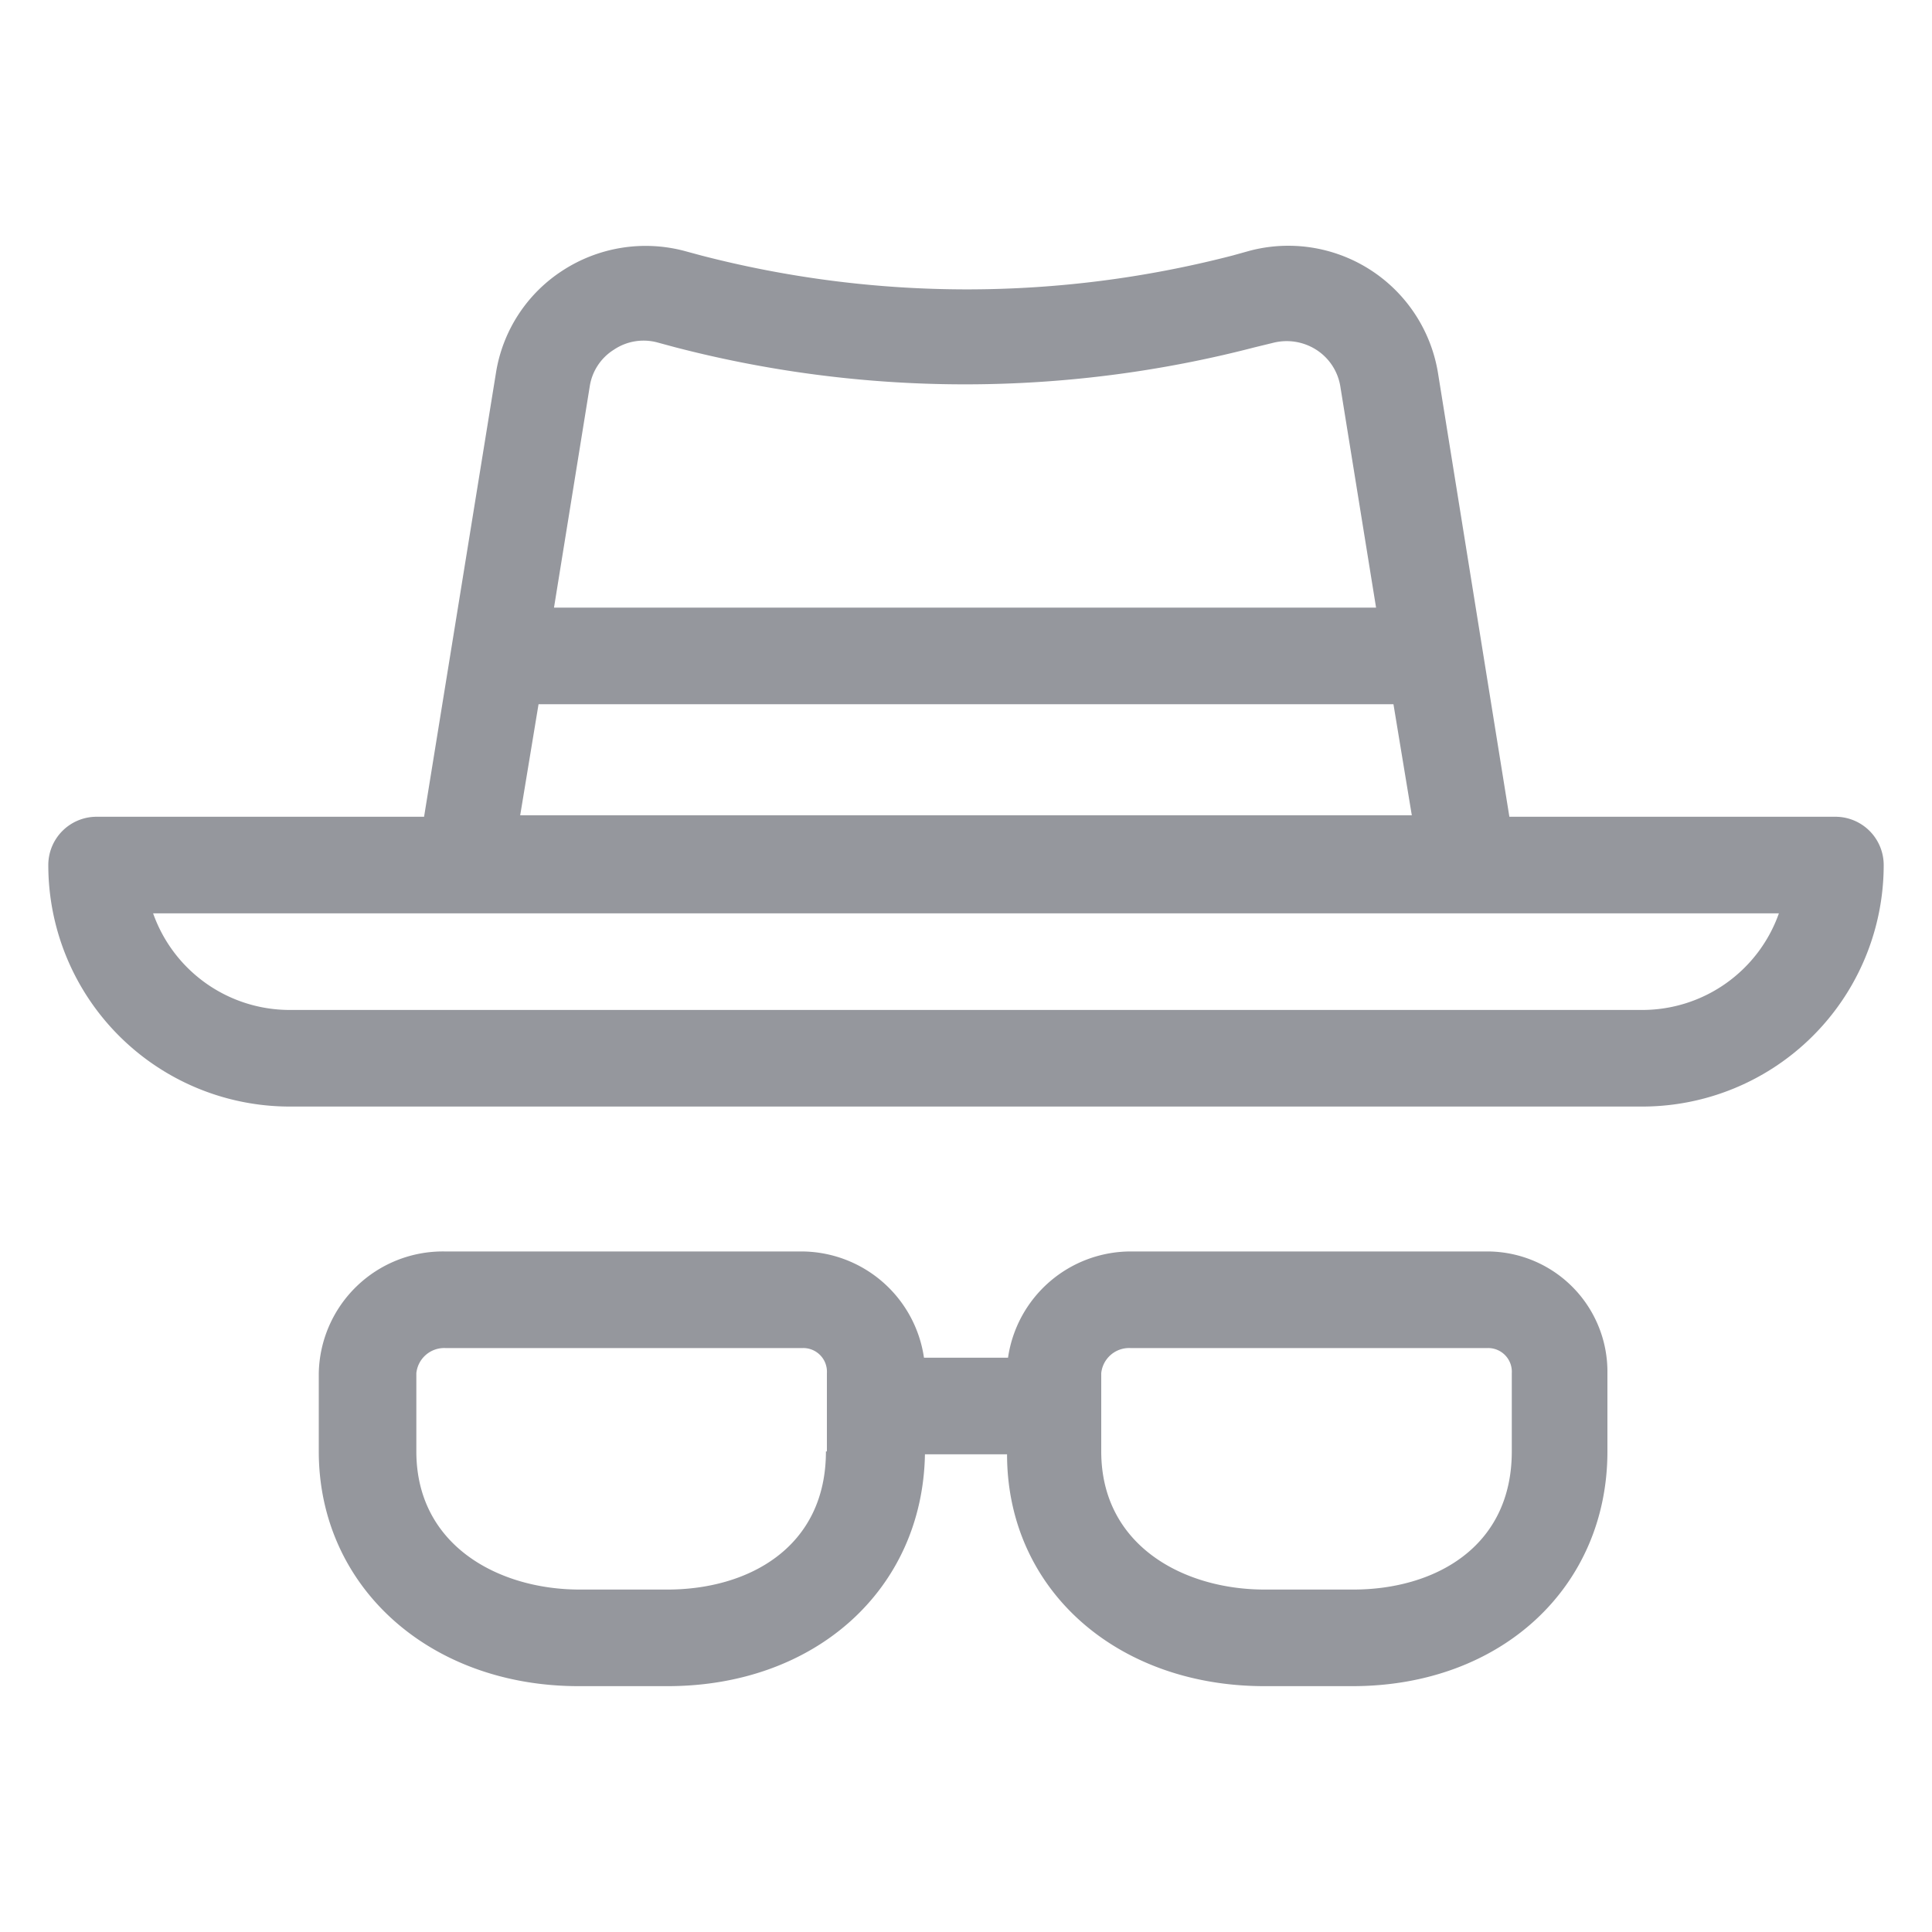
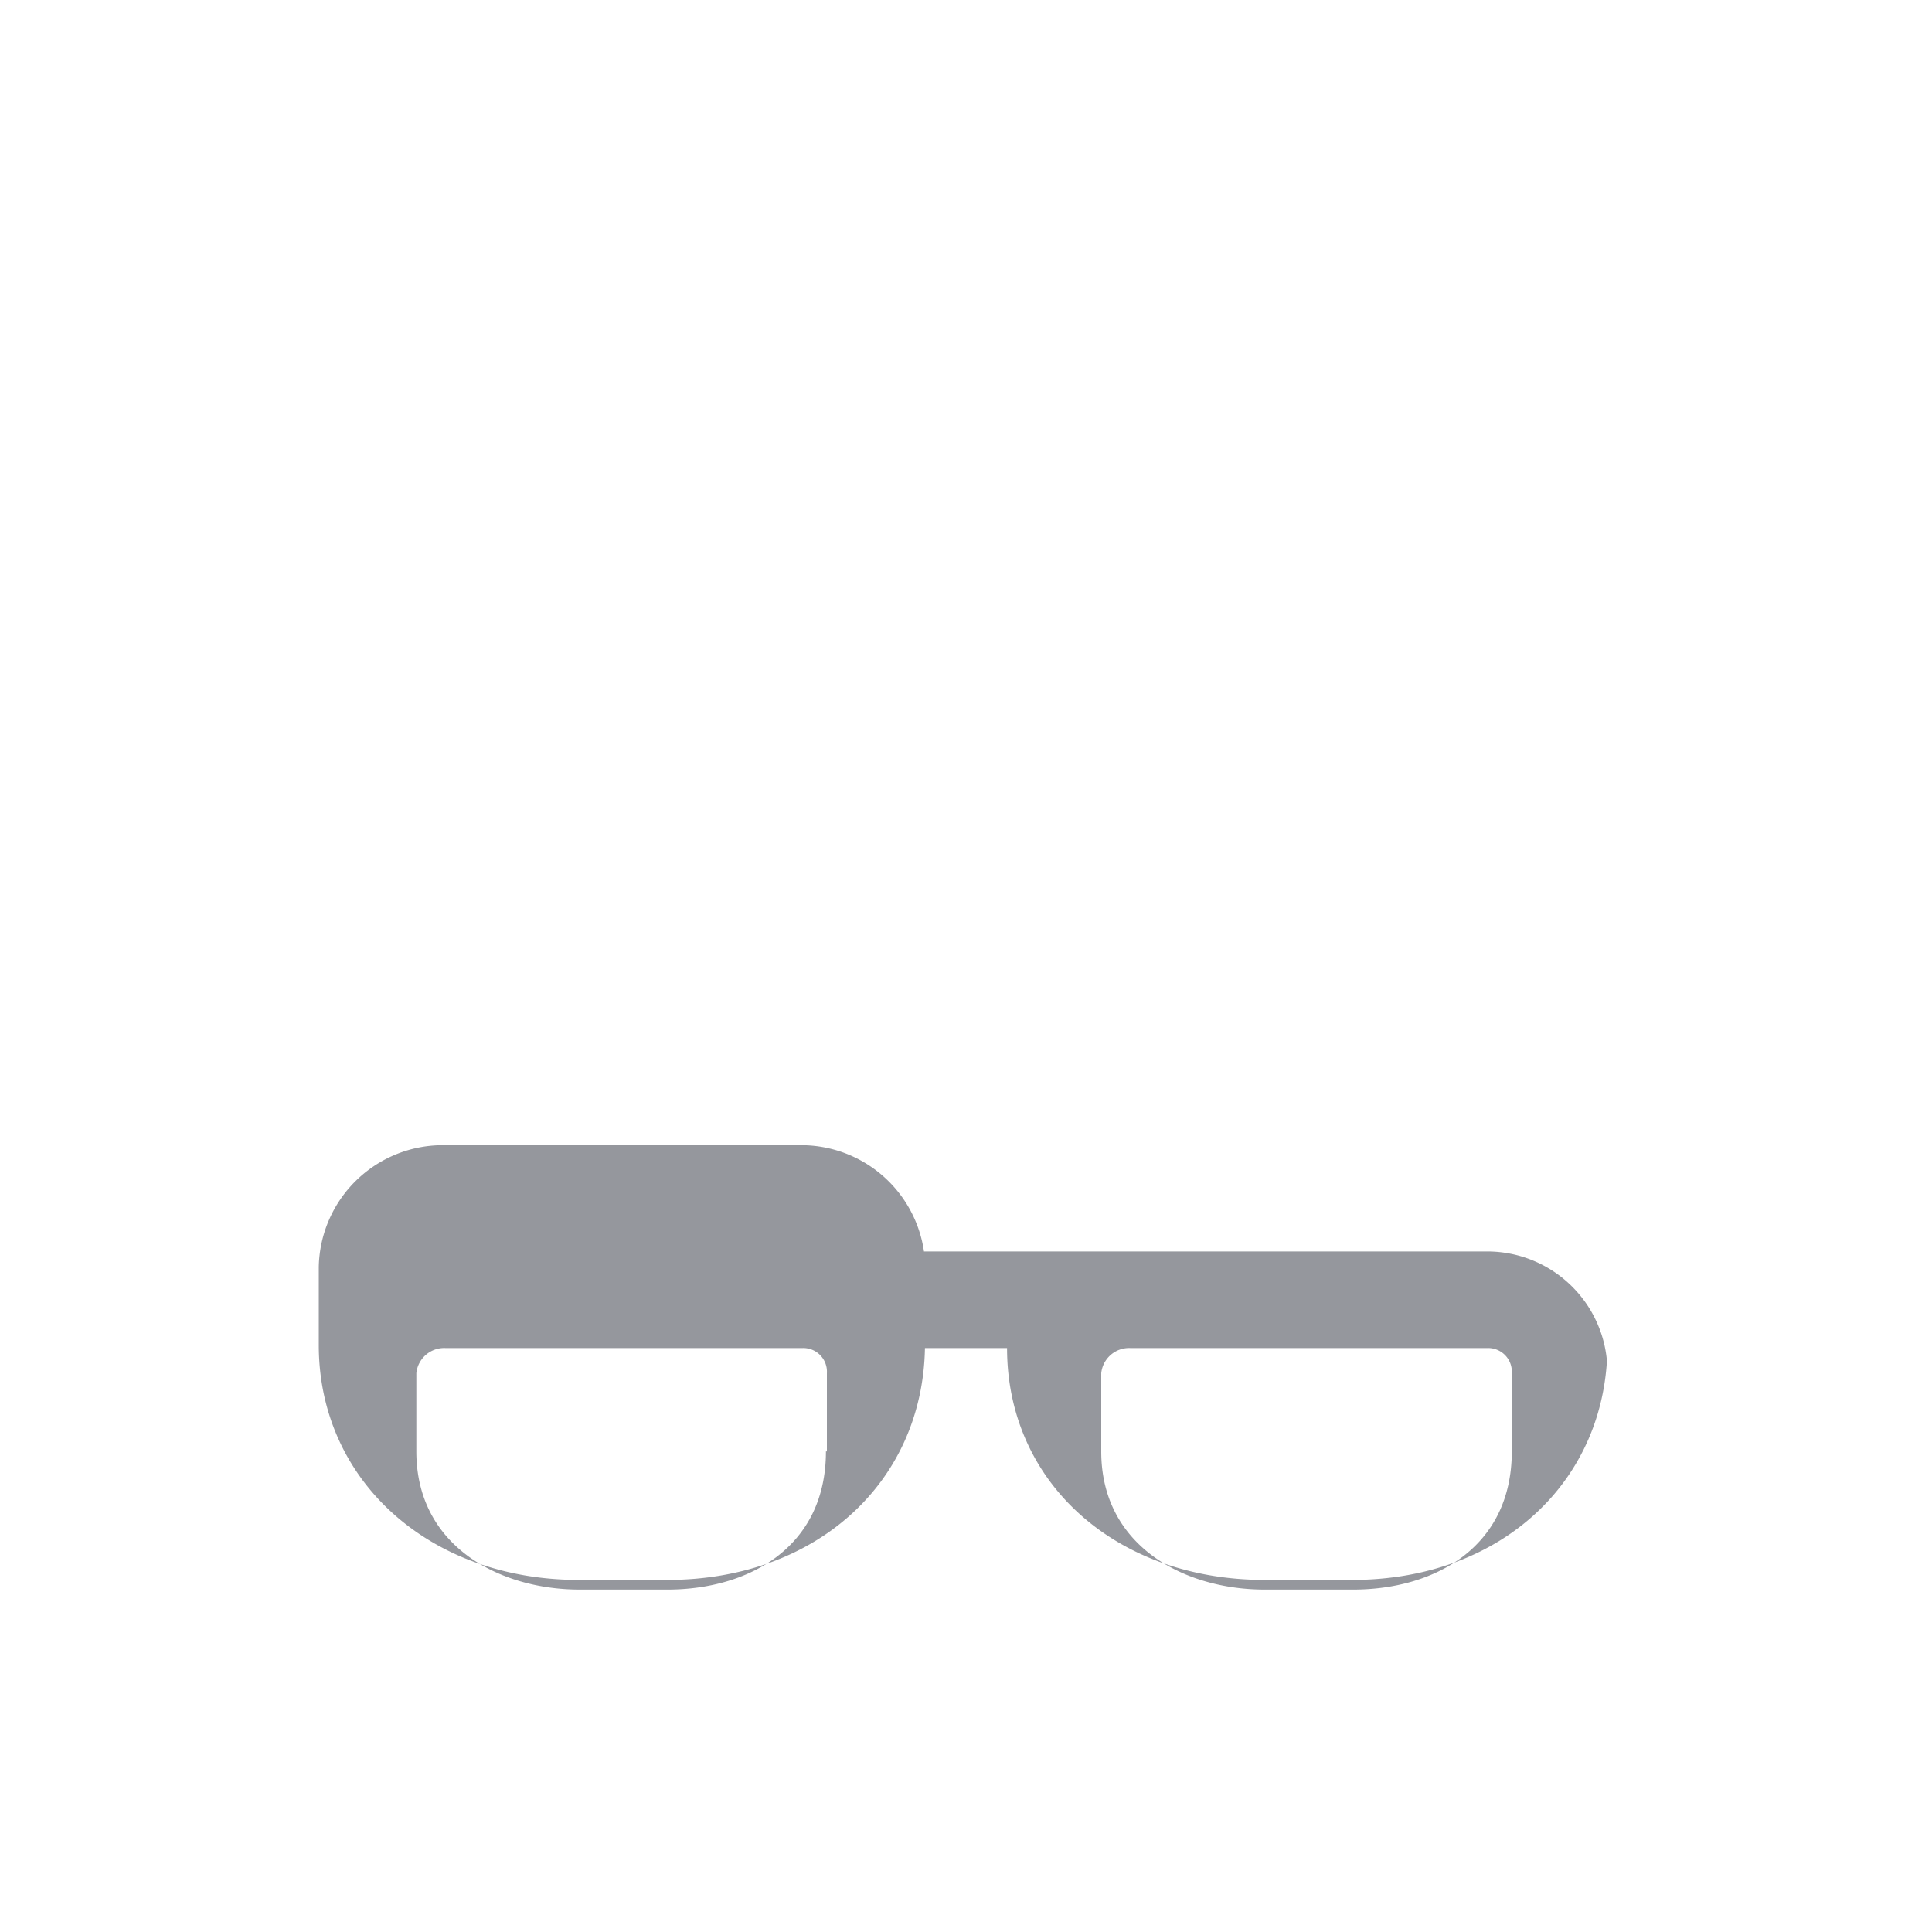
<svg xmlns="http://www.w3.org/2000/svg" width="40" height="40" viewBox="0 0 40 40">
  <defs>
    <style>.cls-1{fill:#95979d;}</style>
  </defs>
  <g id="Anonymity">
-     <path class="cls-1" d="M38,16.91H31.25l-1.48-9.2a3.14,3.14,0,0,0-3.89-2.52l-.36.1a21.92,21.92,0,0,1-11,0l-.37-.1a3.15,3.15,0,0,0-2.5.41,3.1,3.1,0,0,0-1.38,2.11l-1.49,9.2H2a1,1,0,0,0-1,1,5,5,0,0,0,5,5H34a5,5,0,0,0,5-5A1,1,0,0,0,38,16.91ZM12.21,8a1.09,1.09,0,0,1,.5-.76,1.1,1.1,0,0,1,.9-.15l.37.1a23.84,23.84,0,0,0,12,0l.37-.09a1.14,1.14,0,0,1,.9.14,1.11,1.11,0,0,1,.5.76l.74,4.58H11.47Zm-1.06,6.58h17.7l.38,2.3H10.77ZM34,20.91H6a3,3,0,0,1-2.83-2H36.83A3,3,0,0,1,34,20.91Z" />
-     <path class="cls-1" d="M30.8,25.91H23.4a2.57,2.57,0,0,0-2.53,2.2H19.13a2.57,2.57,0,0,0-2.53-2.2H9.2a2.57,2.57,0,0,0-2.6,2.52v1.62c0,2.8,2.29,4.86,5.38,4.86h1.84c3.06,0,5.28-2,5.33-4.8h1.7c0,2.8,2.27,4.8,5.33,4.8H28c3.09,0,5.28-2.06,5.28-4.86V28.43A2.49,2.49,0,0,0,30.8,25.91ZM17.1,30.05c0,2-1.62,2.86-3.28,2.86H12c-1.66,0-3.38-.9-3.38-2.86V28.43a.58.58,0,0,1,.6-.52h7.4a.49.49,0,0,1,.5.52v1.62Zm14.2,0h0c0,2-1.62,2.86-3.28,2.86H26.18c-1.66,0-3.38-.9-3.38-2.86V28.43a.58.58,0,0,1,.6-.52h7.4a.49.49,0,0,1,.5.52v1.62Z" />
+     <path class="cls-1" d="M30.8,25.91H23.4H19.13a2.57,2.57,0,0,0-2.53-2.2H9.2a2.57,2.57,0,0,0-2.6,2.52v1.62c0,2.8,2.29,4.86,5.38,4.86h1.84c3.06,0,5.28-2,5.33-4.8h1.7c0,2.8,2.27,4.8,5.33,4.8H28c3.09,0,5.28-2.06,5.28-4.86V28.43A2.49,2.49,0,0,0,30.8,25.91ZM17.1,30.05c0,2-1.62,2.86-3.28,2.86H12c-1.66,0-3.38-.9-3.38-2.86V28.43a.58.58,0,0,1,.6-.52h7.4a.49.49,0,0,1,.5.52v1.62Zm14.2,0h0c0,2-1.62,2.86-3.28,2.86H26.18c-1.66,0-3.38-.9-3.38-2.86V28.43a.58.58,0,0,1,.6-.52h7.4a.49.49,0,0,1,.5.52v1.62Z" />
  </g>
</svg>